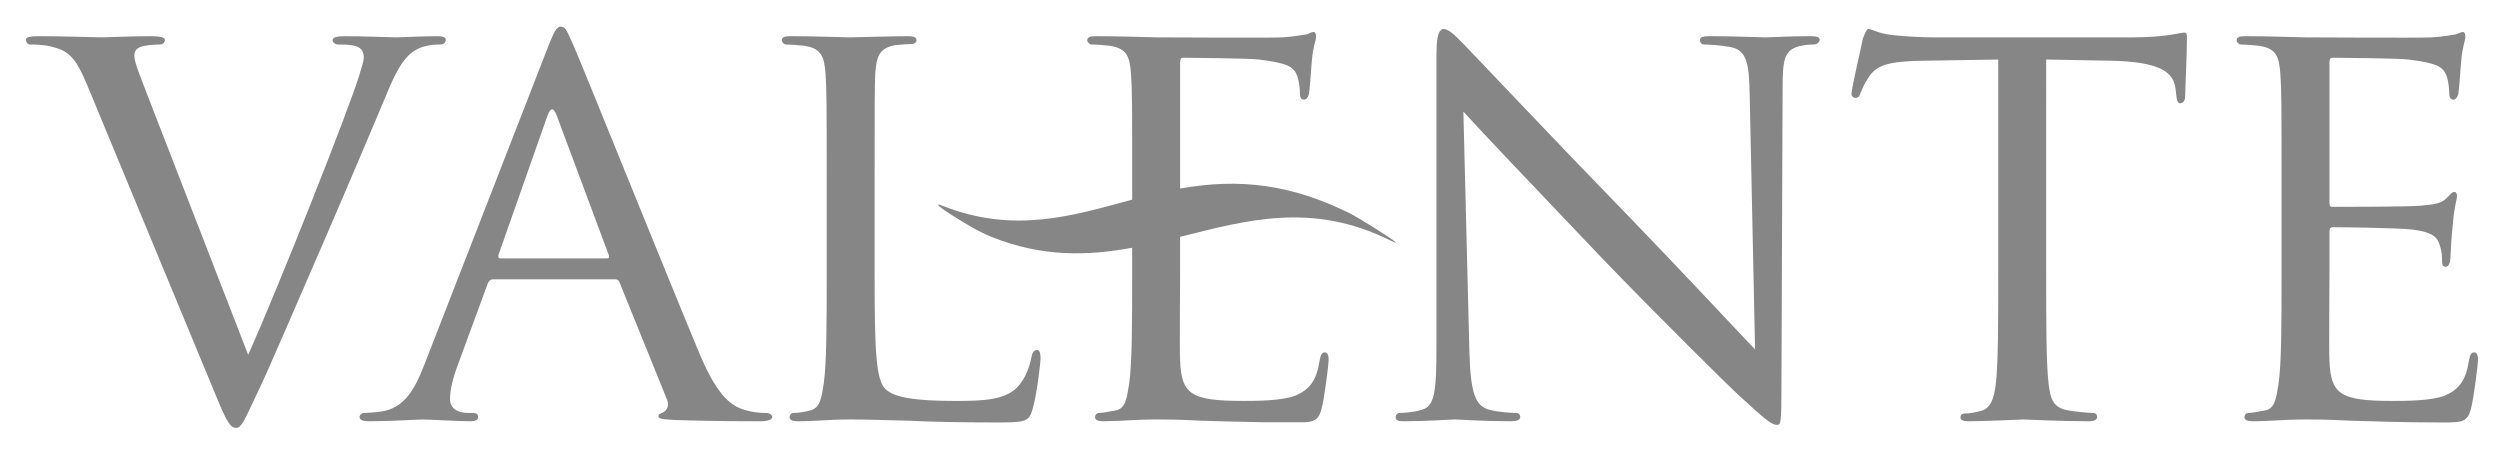
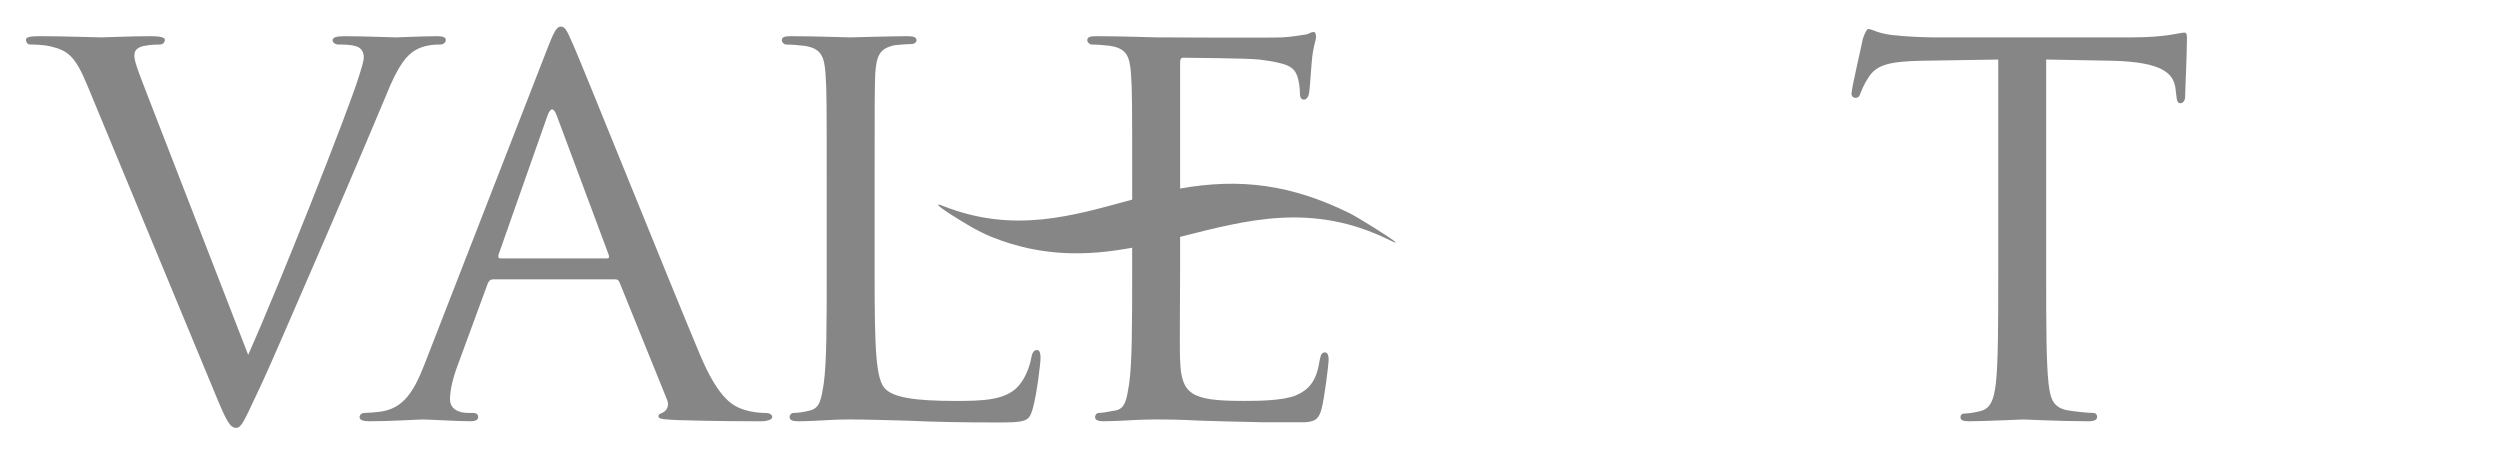
<svg xmlns="http://www.w3.org/2000/svg" version="1.1" id="Layer_1" x="0px" y="0px" width="217.165px" height="39px" viewBox="0 0 217.165 39" enable-background="new 0 0 217.165 39" xml:space="preserve">
  <path fill-rule="evenodd" clip-rule="evenodd" fill="#868686" d="M20.778,37.079l0.173-0.174c0.31-0.392,0.7-1.281,1.541-3.066  c1.042-2.186,3.071-6.974,5.881-13.422C30.711,15.004,32.95,9.698,33.47,8.45c1.194-3.018,1.926-3.643,2.551-4.057  c0.831-0.524,1.87-0.524,2.183-0.523c0.364,0,0.521-0.205,0.521-0.416c0-0.207-0.258-0.31-0.729-0.31  c-1.351,0-3.33,0.103-3.588,0.103c-0.574,0-2.654-0.103-4.474-0.103c-0.729,0-1.041,0.104-1.041,0.364  c0,0.208,0.262,0.361,0.52,0.361c0.521,0,1.039,0,1.561,0.16c0.469,0.157,0.626,0.57,0.626,0.937c0,0.364-0.21,0.984-0.419,1.663  c-0.988,3.175-6.97,18.262-9.623,24.194L12.92,8.554c-0.675-1.768-1.248-3.122-1.249-3.694c0-0.313,0.053-0.57,0.521-0.78  c0.416-0.155,1.142-0.211,1.664-0.21c0.313,0,0.468-0.205,0.468-0.416c0-0.207-0.417-0.31-1.248-0.311  c-1.771,0.001-3.798,0.104-4.266,0.104c-0.573,0-3.176-0.104-5.359-0.104c-0.729,0-1.196,0.053-1.196,0.31  c0,0.158,0.105,0.415,0.365,0.416c0.259,0,1.039-0.001,1.767,0.159c1.507,0.364,2.133,0.83,3.174,3.33l11.235,27.105  c0.885,2.129,1.198,2.705,1.718,2.705C20.608,37.169,20.692,37.143,20.778,37.079L20.778,37.079z" />
  <path fill-rule="evenodd" clip-rule="evenodd" fill="#868686" d="M48.479,2.385L48.334,2.53c-0.177,0.226-0.385,0.667-0.711,1.498  L36.852,31.704c-0.882,2.237-1.768,3.797-3.851,4.061c-0.36,0.05-1.038,0.104-1.35,0.104c-0.211,0-0.418,0.157-0.418,0.363  c0,0.258,0.314,0.361,0.885,0.361c1.872,0,4.165-0.155,4.631-0.155c0.52,0,3.018,0.155,4.11,0.155c0.416,0,0.675-0.104,0.675-0.361  c0-0.206-0.104-0.363-0.466-0.363H40.65c-0.781,0-1.56-0.313-1.56-1.199c0-0.779,0.258-1.873,0.677-2.965l2.601-7.072  c0.103-0.263,0.259-0.366,0.47-0.367l10.559,0c0.26,0,0.313,0.05,0.418,0.26l4.108,10.144c0.312,0.729-0.154,1.096-0.417,1.199  c-0.207,0.104-0.31,0.104-0.31,0.311c0,0.259,0.727,0.259,1.612,0.311c3.175,0.104,6.556,0.104,7.23,0.104  c0.361,0,0.722-0.05,0.911-0.167l0.114-0.114c0.013-0.024,0.019-0.051,0.019-0.08c0-0.259-0.313-0.363-0.572-0.363  c-0.471,0-1.146-0.054-1.823-0.262c-0.988-0.313-2.236-0.885-3.9-4.84C57.973,24.058,50.637,5.799,49.807,3.925  c-0.468-0.987-0.626-1.614-1.091-1.614C48.632,2.311,48.557,2.33,48.479,2.385L48.479,2.385z M52.722,22.445  c0.207,0,0.207-0.103,0.153-0.312l-4.525-12.125c-0.26-0.677-0.52-0.677-0.779,0l-4.269,12.124c-0.051,0.209,0,0.313,0.157,0.313  L52.722,22.445L52.722,22.445z" />
  <path fill-rule="evenodd" clip-rule="evenodd" fill="#868686" d="M89.285,36.349l0.086-0.086c0.153-0.177,0.237-0.422,0.338-0.762  c0.368-1.299,0.679-3.953,0.679-4.421c0-0.467-0.105-0.677-0.311-0.676c-0.263,0-0.418,0.262-0.471,0.575  c-0.157,0.884-0.519,1.817-1.091,2.497c-1.094,1.301-3.123,1.351-5.515,1.352c-3.59,0-5.361-0.313-6.089-1.04  c-0.83-0.782-0.937-3.434-0.936-9.938v-7.908c0-6.867,0-8.117,0.054-9.521c0.103-1.562,0.363-2.235,1.717-2.497  c0.517-0.055,1.195-0.103,1.507-0.103c0.157,0,0.365-0.157,0.365-0.313c0-0.261-0.259-0.365-0.729-0.365  c-1.405,0-4.84,0.104-5.048,0.104c-0.259,0-3.121-0.104-5.202-0.104c-0.52,0-0.727,0.104-0.727,0.365  c0,0.156,0.208,0.36,0.364,0.361c0.416,0,1.198,0.055,1.561,0.107c1.507,0.21,1.769,0.934,1.874,2.445  c0.101,1.404,0.102,2.653,0.102,9.52v7.806c0,4.265,0,7.75-0.257,9.57c-0.211,1.303-0.314,2.132-1.198,2.343  c-0.416,0.105-0.988,0.209-1.403,0.209c-0.262,0-0.365,0.207-0.365,0.363c0,0.258,0.26,0.36,0.727,0.361  c0.729,0,1.718-0.049,2.653-0.104c0.885-0.052,1.665-0.052,1.873-0.052c1.354,0,2.914,0.051,4.996,0.106  c2.134,0.103,4.681,0.155,7.96,0.156C88.308,36.7,88.945,36.641,89.285,36.349L89.285,36.349z" />
-   <path fill-rule="evenodd" clip-rule="evenodd" fill="#868686" d="M125.229,2.562l-0.158,0.159c-0.18,0.277-0.293,0.877-0.293,2.034  v25.336c0,4.005-0.156,5.201-1.297,5.515c-0.68,0.208-1.51,0.262-1.877,0.262c-0.205,0-0.363,0.157-0.365,0.363  c0,0.313,0.26,0.36,0.732,0.362c2.08-0.001,4-0.156,4.42-0.156c0.418,0,2.236,0.154,4.838,0.156c0.521,0,0.83-0.105,0.83-0.362  c0-0.206-0.154-0.363-0.363-0.363c-0.414,0-1.455-0.054-2.285-0.262c-1.25-0.313-1.668-1.404-1.77-5.047l-0.523-20.86  c1.406,1.559,6.557,6.972,11.863,12.538c4.838,5.045,11.445,11.548,11.914,11.965c2.545,2.342,3.016,2.706,3.48,2.706  c0.322,0,0.371-0.262,0.371-3.173l0.102-25.911c0-2.653,0.105-3.536,1.613-3.849c0.52-0.107,0.883-0.107,1.094-0.107  c0.314,0,0.52-0.258,0.518-0.416c0-0.257-0.361-0.31-0.83-0.31c-1.871,0-3.383,0.103-3.902,0.103s-2.705-0.103-4.789-0.104  c-0.52,0-0.881,0.052-0.881,0.31c0,0.158,0.051,0.415,0.361,0.416c0.367,0,1.406,0.056,2.24,0.21  c1.402,0.259,1.666,1.25,1.715,4.109l0.469,22.165c-1.406-1.458-6.295-6.714-10.822-11.395c-7.076-7.281-13.734-14.36-14.463-15.089  c-0.467-0.465-1.25-1.352-1.77-1.352C125.34,2.518,125.283,2.532,125.229,2.562L125.229,2.562z" />
  <path fill-rule="evenodd" clip-rule="evenodd" fill="#868686" d="M162.238,2.536l-0.068,0.067c-0.131,0.169-0.271,0.55-0.35,0.748  c-0.053,0.365-0.988,4.317-0.988,4.788c0,0.262,0.207,0.362,0.311,0.362c0.211,0,0.365-0.051,0.467-0.414  c0.158-0.313,0.211-0.627,0.729-1.406c0.68-1.042,1.77-1.352,4.631-1.404l6.609-0.105v18.574c0,4.265,0,7.75-0.209,9.571  c-0.158,1.302-0.418,2.185-1.354,2.394c-0.416,0.104-0.938,0.209-1.35,0.209c-0.262,0-0.367,0.156-0.367,0.313  c0,0.257,0.207,0.361,0.73,0.361c1.354,0,4.525-0.155,4.734-0.155c0.262,0,3.176,0.155,5.676,0.155c0.521,0,0.727-0.155,0.727-0.361  c0-0.156-0.051-0.363-0.363-0.363c-0.416,0-1.455-0.104-2.082-0.209c-1.404-0.211-1.613-1.041-1.77-2.343  c-0.207-1.82-0.207-5.306-0.207-9.571V5.171l5.723,0.106c4.369,0.105,5.357,1.092,5.514,2.444l0.055,0.467  c0.049,0.625,0.156,0.782,0.363,0.782c0.209,0,0.416-0.208,0.416-0.57c0-0.521,0.156-3.696,0.156-5.049c0-0.259,0-0.52-0.209-0.52  s-0.625,0.106-1.301,0.208c-0.729,0.104-1.77,0.208-3.277,0.208h-17.277c-0.521,0-2.289-0.051-3.59-0.208  c-1.25-0.156-1.719-0.521-2.027-0.521C162.271,2.518,162.256,2.524,162.238,2.536L162.238,2.536z" />
-   <path fill-rule="evenodd" clip-rule="evenodd" fill="#868686" d="M214.111,36.448l0.248-0.248c0.111-0.159,0.195-0.368,0.271-0.645  c0.26-0.938,0.623-3.953,0.625-4.268c-0.002-0.31-0.057-0.675-0.318-0.675c-0.256,0-0.361,0.153-0.465,0.675  c-0.26,1.771-0.887,2.551-2.078,3.068c-1.199,0.471-3.385,0.471-4.582,0.471c-4.525,0-5.359-0.574-5.463-3.539  c-0.049-0.885,0.002-6.035,0.002-7.543v-3.693c0-0.158,0.053-0.313,0.314-0.313c0.777,0,5.668,0.053,6.918,0.208  c1.77,0.209,2.184,0.73,2.344,1.354c0.205,0.571,0.205,1.042,0.205,1.455c0,0.261,0.104,0.418,0.311,0.419  c0.313,0,0.418-0.47,0.418-0.832c0-0.313,0.104-1.979,0.207-2.864c0.102-1.456,0.363-2.185,0.363-2.445  c0-0.261-0.102-0.363-0.262-0.363c-0.152,0-0.361,0.258-0.67,0.569c-0.469,0.472-1.146,0.522-2.238,0.629  c-1.043,0.1-7.076,0.1-7.652,0.1c-0.258,0-0.258-0.156-0.258-0.466V5.484c0-0.313,0.053-0.469,0.258-0.469  c0.523,0,5.83,0.051,6.611,0.157c2.498,0.312,2.963,0.627,3.279,1.353c0.203,0.52,0.256,1.249,0.256,1.562  c0,0.363,0.105,0.57,0.363,0.571c0.211,0,0.365-0.257,0.418-0.468c0.102-0.521,0.211-2.497,0.262-2.912  c0.104-1.249,0.361-1.77,0.359-2.081c0.002-0.21-0.049-0.419-0.203-0.419c-0.207,0-0.418,0.16-0.625,0.209  c-0.365,0.052-1.197,0.209-2.08,0.26c-1.041,0.055-10.615,0-10.924,0c-0.262,0-3.229-0.104-5.309-0.104  c-0.518,0-0.73,0.104-0.73,0.365c0,0.156,0.213,0.361,0.365,0.361c0.42,0,1.195,0.056,1.559,0.107  c1.514,0.209,1.77,0.934,1.875,2.444c0.104,1.404,0.104,2.653,0.104,9.52v7.805c0,4.265,0,7.751-0.258,9.572  c-0.207,1.301-0.314,2.184-1.197,2.342c-0.416,0.051-0.988,0.209-1.404,0.209c-0.26,0-0.365,0.207-0.365,0.363  c0,0.258,0.26,0.361,0.727,0.361c0.729,0,1.77-0.049,2.654-0.104c0.988-0.052,1.875-0.052,1.98-0.052c0.676,0,1.869,0,3.797,0.106  c1.871,0.049,4.525,0.156,7.959,0.156C213.148,36.7,213.74,36.699,214.111,36.448L214.111,36.448z" />
  <path fill-rule="evenodd" clip-rule="evenodd" fill="#868686" d="M81.501,17.765v0.065c0.146,0.184,0.933,0.696,1.049,0.769  c1.098,0.692,2.327,1.481,3.644,2.004c4.42,1.758,8.367,1.616,12.152,0.915v2.227c0,4.266,0,7.751-0.259,9.571  c-0.208,1.301-0.313,2.185-1.194,2.343c-0.417,0.051-0.993,0.209-1.405,0.209c-0.262,0-0.365,0.207-0.365,0.363  c0,0.257,0.259,0.361,0.724,0.361c0.734-0.001,1.771-0.049,2.657-0.104c0.991-0.052,1.87-0.052,1.976-0.052  c0.678,0,1.873,0,3.799,0.106c1.369,0.035,3.154,0.102,5.354,0.136h3.741c0.865-0.058,1.182-0.277,1.416-1.124  c0.26-0.938,0.625-3.953,0.625-4.268c0-0.311-0.053-0.675-0.314-0.675c-0.26,0-0.363,0.153-0.465,0.675  c-0.262,1.771-0.887,2.551-2.084,3.068c-1.196,0.47-3.378,0.471-4.579,0.471c-4.526-0.001-5.357-0.574-5.462-3.539  c-0.051-0.885,0-6.035,0-7.542v-3.17c5.777-1.45,11.445-3.048,18.183,0.277c0.332,0.164,0.502,0.231,0.545,0.228v-0.03  c-0.211-0.269-3.391-2.228-3.963-2.509c-5.105-2.52-9.555-3.088-14.765-2.162V5.484c0-0.313,0.052-0.469,0.26-0.469  c0.521,0,5.827,0.052,6.605,0.157c2.498,0.312,2.966,0.627,3.281,1.353c0.207,0.52,0.26,1.249,0.26,1.562  c0,0.362,0.102,0.57,0.361,0.57c0.213-0.001,0.367-0.257,0.418-0.468c0.104-0.521,0.207-2.497,0.26-2.912  c0.105-1.249,0.363-1.769,0.363-2.081c0-0.204-0.047-0.408-0.195-0.418h-0.027c-0.203,0.008-0.406,0.161-0.605,0.208  c-0.365,0.051-1.199,0.21-2.084,0.26c-1.039,0.055-10.612,0-10.927,0c-0.257,0-3.225-0.104-5.307-0.104  c-0.518,0-0.728,0.104-0.728,0.365c0,0.156,0.209,0.361,0.364,0.361c0.417,0,1.199,0.056,1.562,0.107  c1.509,0.209,1.769,0.935,1.873,2.445c0.103,1.404,0.103,2.653,0.103,9.521v1.399c-5.09,1.375-10.241,3.012-16.467,0.537  C81.664,17.791,81.548,17.759,81.501,17.765L81.501,17.765z" />
</svg>